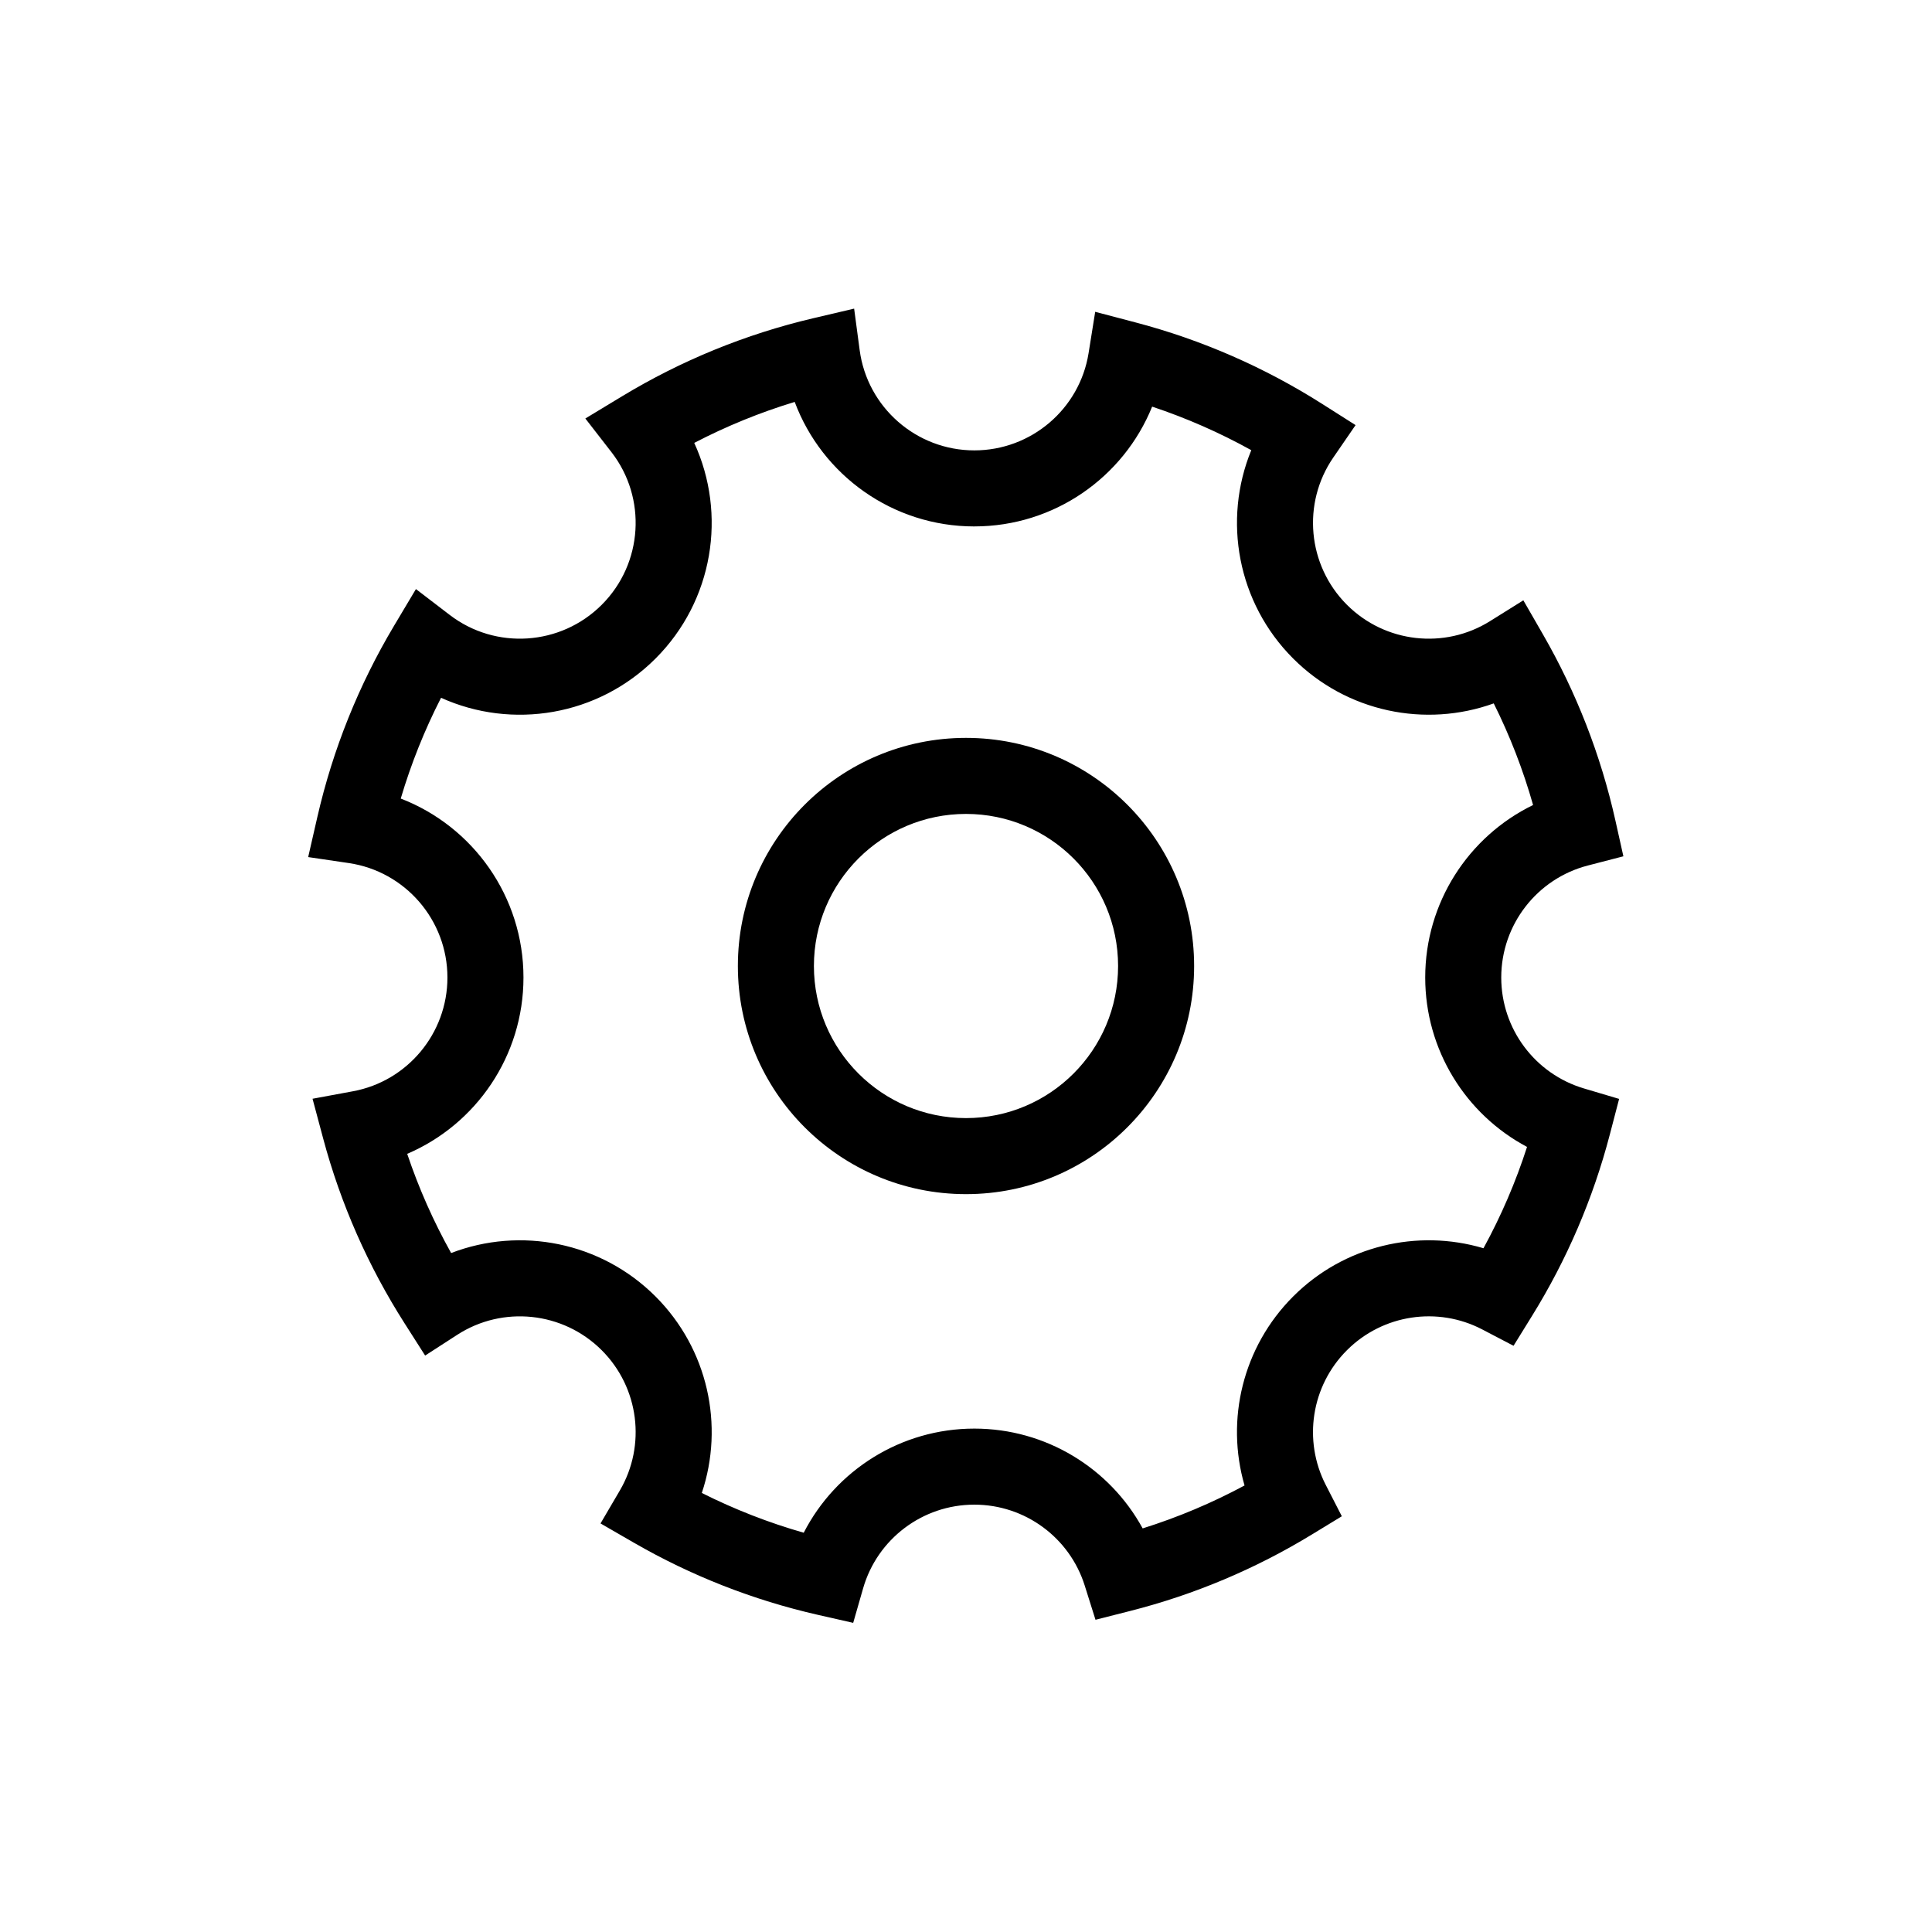
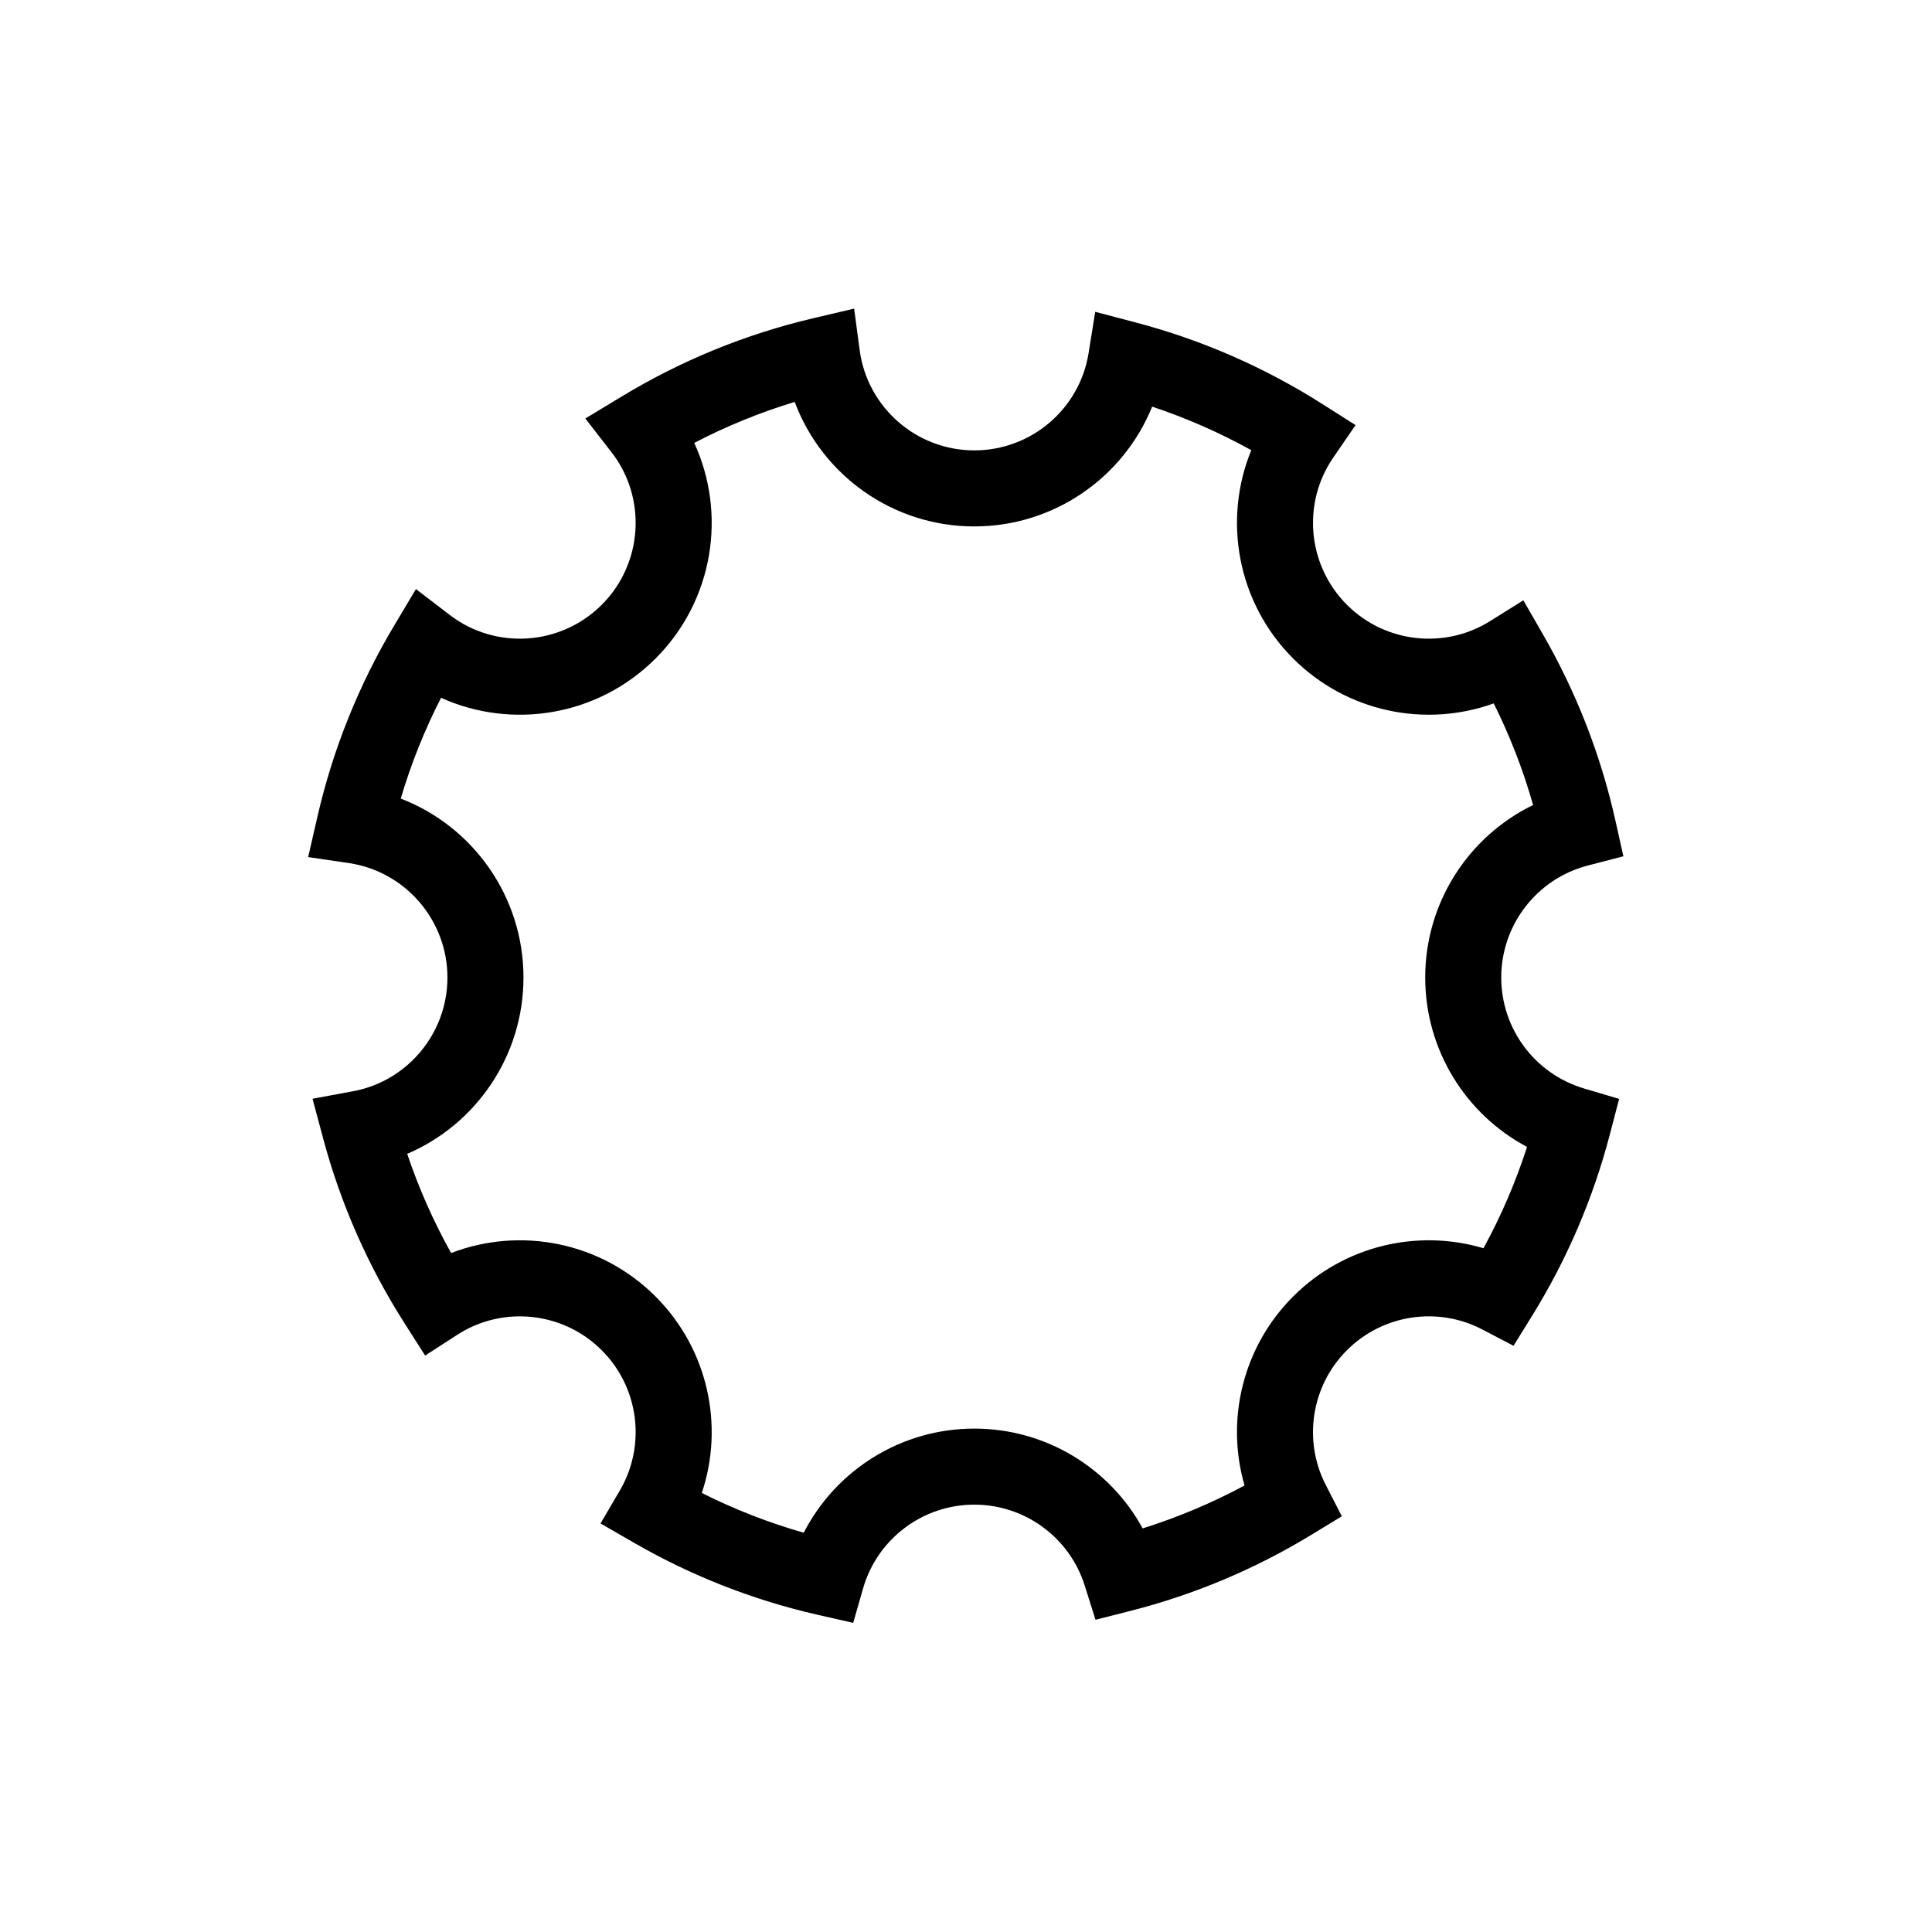
<svg xmlns="http://www.w3.org/2000/svg" fill="#000000" width="800px" height="800px" version="1.1" viewBox="144 144 512 512">
  <g>
    <path d="m402.21 283.51c-21.633 0-40.352-13.59-47.605-32.996-9.207 2.793-18.113 6.43-26.625 10.859 8.68 18.875 5.086 41.805-10.258 57.148-15.254 15.258-38.016 18.906-56.84 10.402-4.371 8.539-7.949 17.477-10.68 26.703 19.168 7.387 32.523 25.984 32.523 47.426 0 20.758-12.531 38.91-30.812 46.73 3.062 9.113 6.961 17.906 11.641 26.285 18.34-7.055 39.688-2.969 54.168 11.512 13.902 13.906 18.258 34.18 12.266 52.074 8.641 4.34 17.68 7.871 27.008 10.535 8.527-16.602 25.789-27.594 45.215-27.594 18.953 0 35.875 10.465 44.605 26.449 9.352-2.938 18.387-6.746 27-11.375-5.059-17.441-0.473-36.73 12.883-50.09 13.449-13.449 32.91-17.996 50.438-12.781 4.676-8.559 8.547-17.543 11.543-26.852-16.27-8.637-26.984-25.719-26.984-44.895 0-19.832 11.457-37.383 28.586-45.711-2.633-9.297-6.125-18.309-10.426-26.93-18.125 6.531-38.949 2.316-53.156-11.891-14.781-14.777-18.707-36.672-11.098-55.215-8.375-4.644-17.168-8.508-26.273-11.539-7.59 18.762-25.984 31.742-47.117 31.742zm42.781-54.047c17.539 4.617 34.191 11.914 49.43 21.594l8.82 5.602-5.918 8.613c-8.297 12.066-6.867 28.512 3.625 39 10.148 10.148 25.902 11.848 37.895 4.356l8.859-5.535 5.211 9.051c8.824 15.328 15.301 31.918 19.18 49.277l2.121 9.508-9.43 2.445c-13.398 3.469-22.938 15.625-22.938 29.68 0 13.66 9.012 25.562 21.898 29.391l9.34 2.777-2.461 9.426c-4.438 16.996-11.387 33.168-20.59 48.035l-4.93 7.965-8.301-4.336c-11.766-6.141-26.316-4.019-35.855 5.519-9.484 9.484-11.641 23.926-5.621 35.664l4.273 8.332-7.996 4.871c-14.895 9.074-31.07 15.898-48.055 20.215l-9.23 2.344-2.859-9.082c-3.984-12.648-15.77-21.426-29.25-21.426-13.766 0-25.734 9.148-29.473 22.172l-2.629 9.152-9.285-2.106c-17.227-3.91-33.684-10.383-48.895-19.168l-8.781-5.07 5.125-8.746c6.984-11.922 5.121-27.23-4.801-37.152-10.27-10.266-26.266-11.875-38.289-4.098l-8.516 5.504-5.453-8.551c-9.629-15.102-16.918-31.598-21.57-48.973l-2.816-10.531 10.719-1.984c14.406-2.664 25.027-15.305 25.027-30.145 0-15.25-11.207-28.125-26.121-30.328l-10.781-1.59 2.43-10.625c4.102-17.914 10.973-34.988 20.332-50.684l5.793-9.715 8.984 6.875c12.109 9.266 29.363 8.184 40.262-2.715 10.949-10.949 11.98-28.312 2.586-40.426l-6.938-8.938 9.68-5.856c15.688-9.5 32.781-16.504 50.73-20.719l10.824-2.543 1.469 11.02c2.016 15.113 14.977 26.547 30.387 26.547 15.109 0 27.906-11.004 30.27-25.746l1.758-10.977z" />
-     <path d="m400 460.46c-33.391 0-60.457-27.07-60.457-60.457 0-33.391 27.066-60.457 60.457-60.457 33.387 0 60.457 27.066 60.457 60.457 0 33.387-27.07 60.457-60.457 60.457zm0-20.152c22.258 0 40.305-18.047 40.305-40.305 0-22.262-18.047-40.305-40.305-40.305-22.262 0-40.305 18.043-40.305 40.305 0 22.258 18.043 40.305 40.305 40.305z" />
  </g>
</svg>